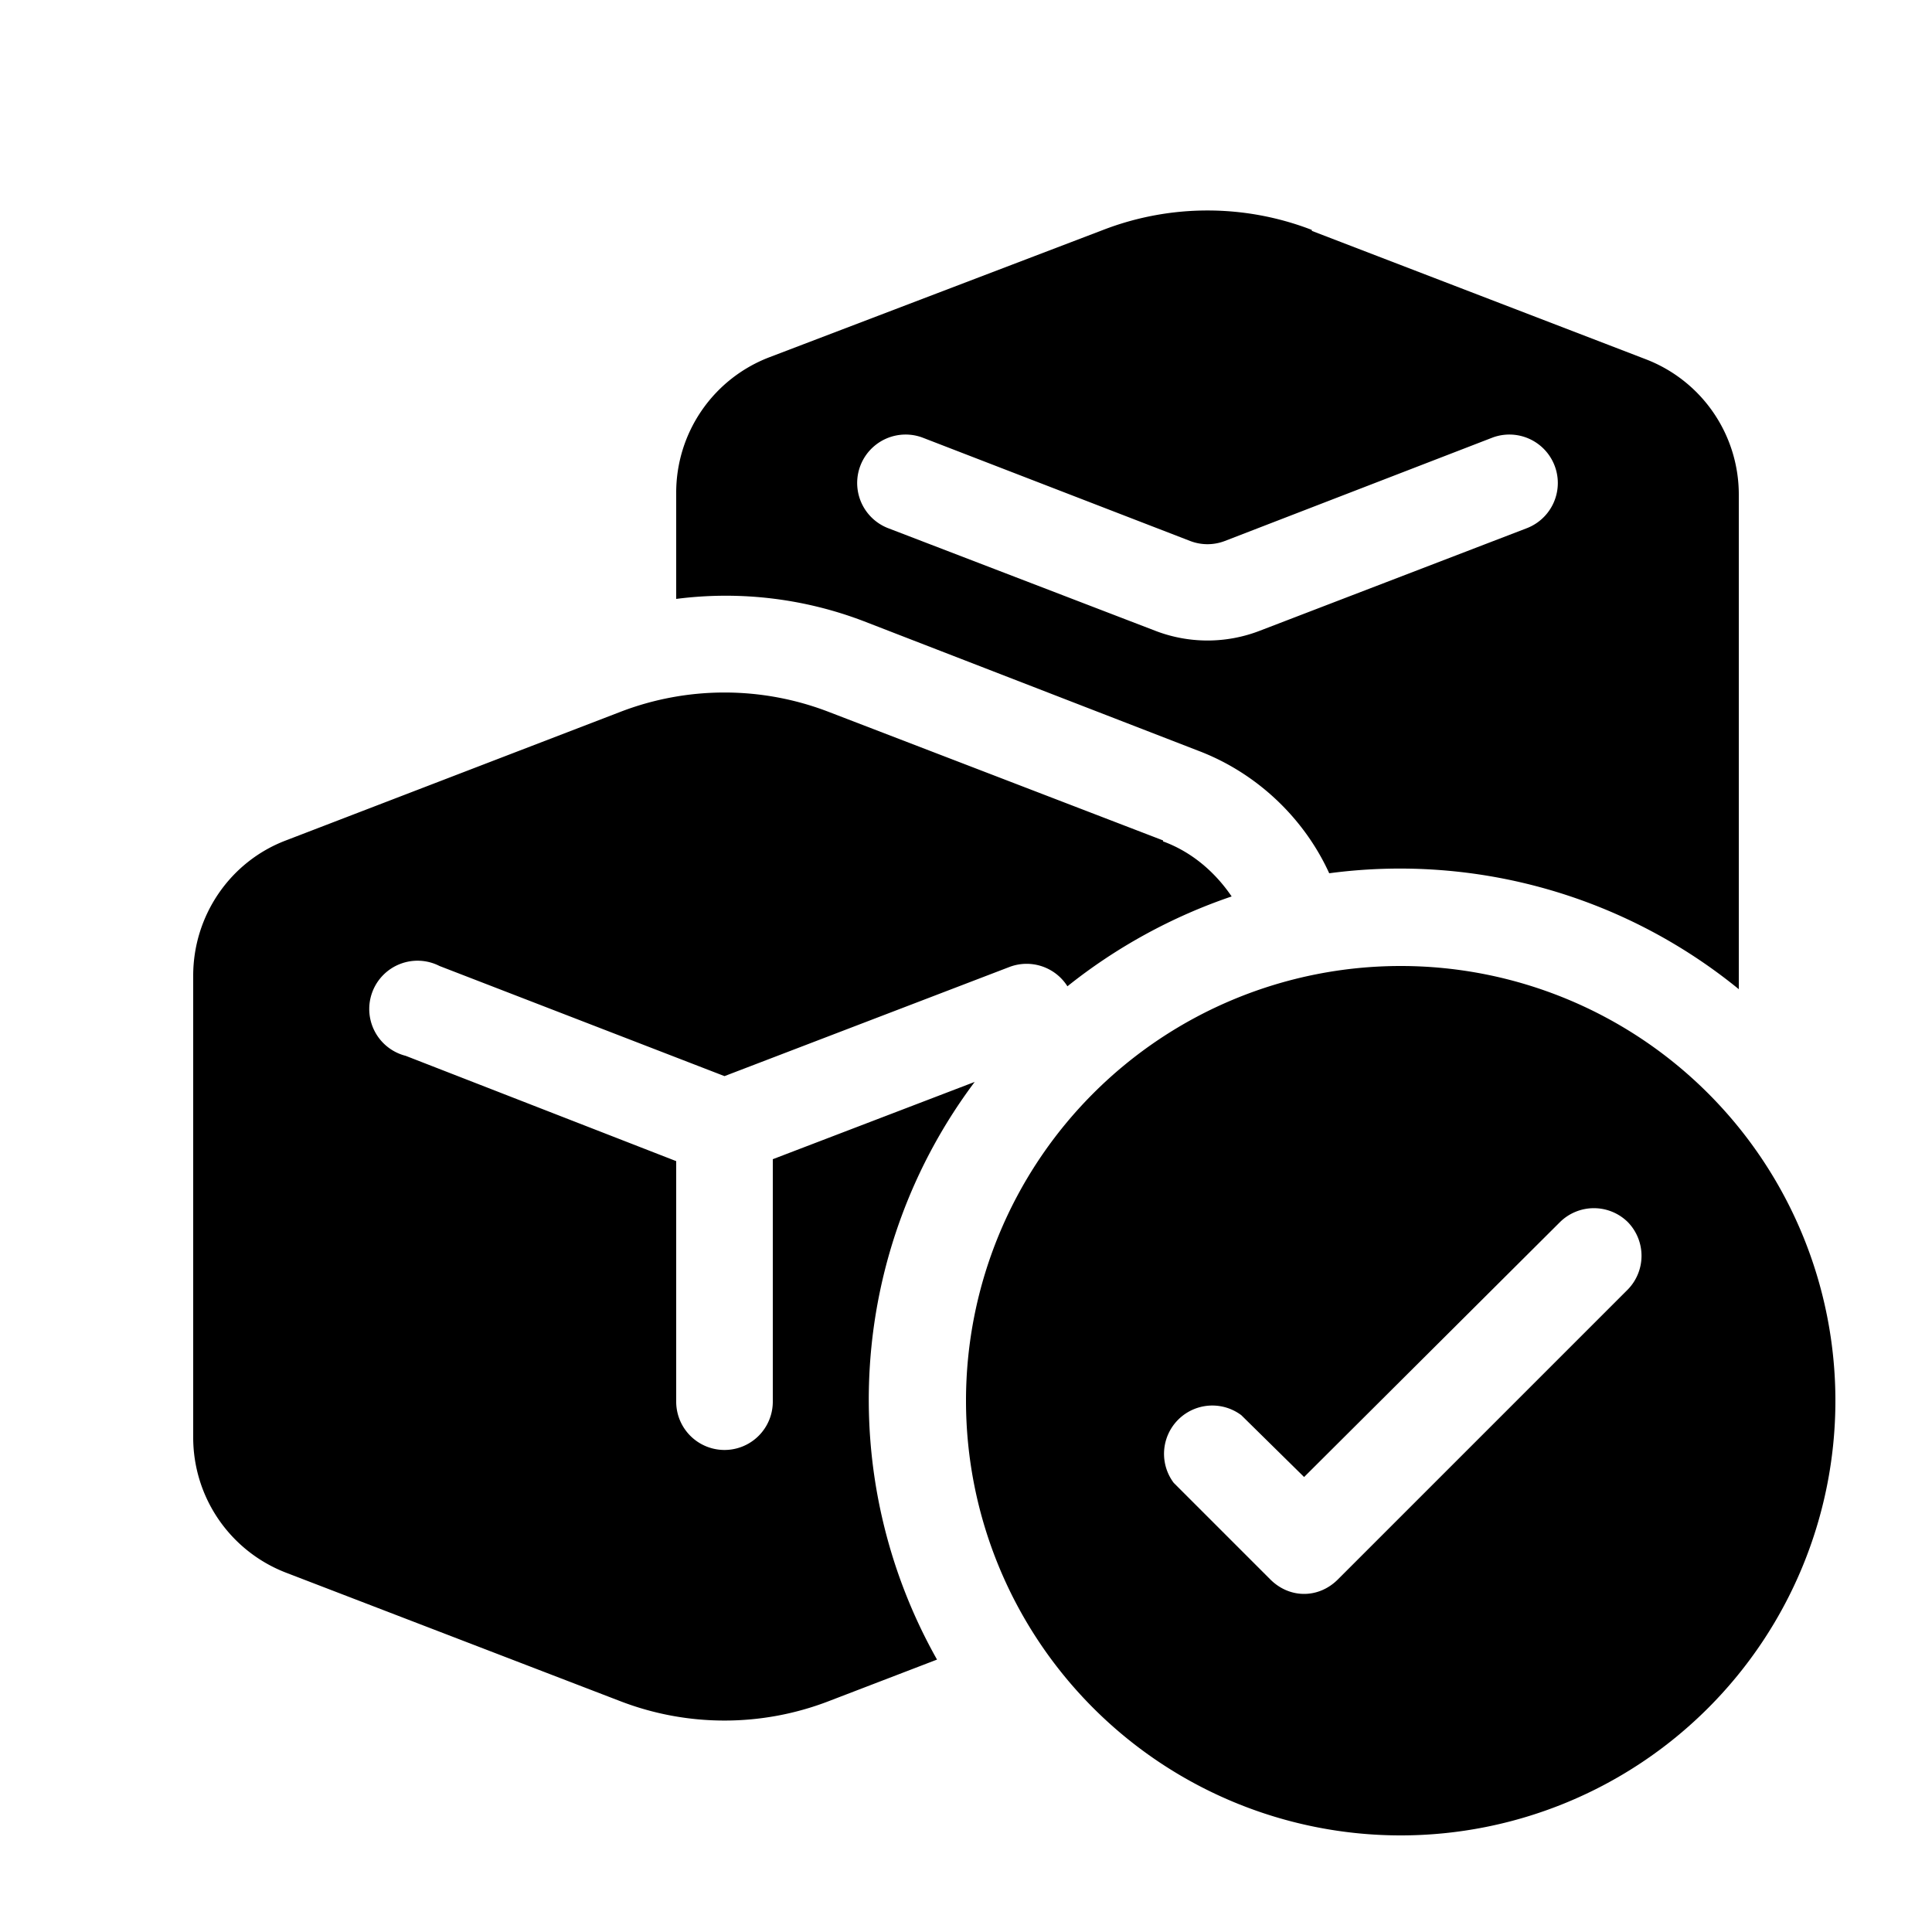
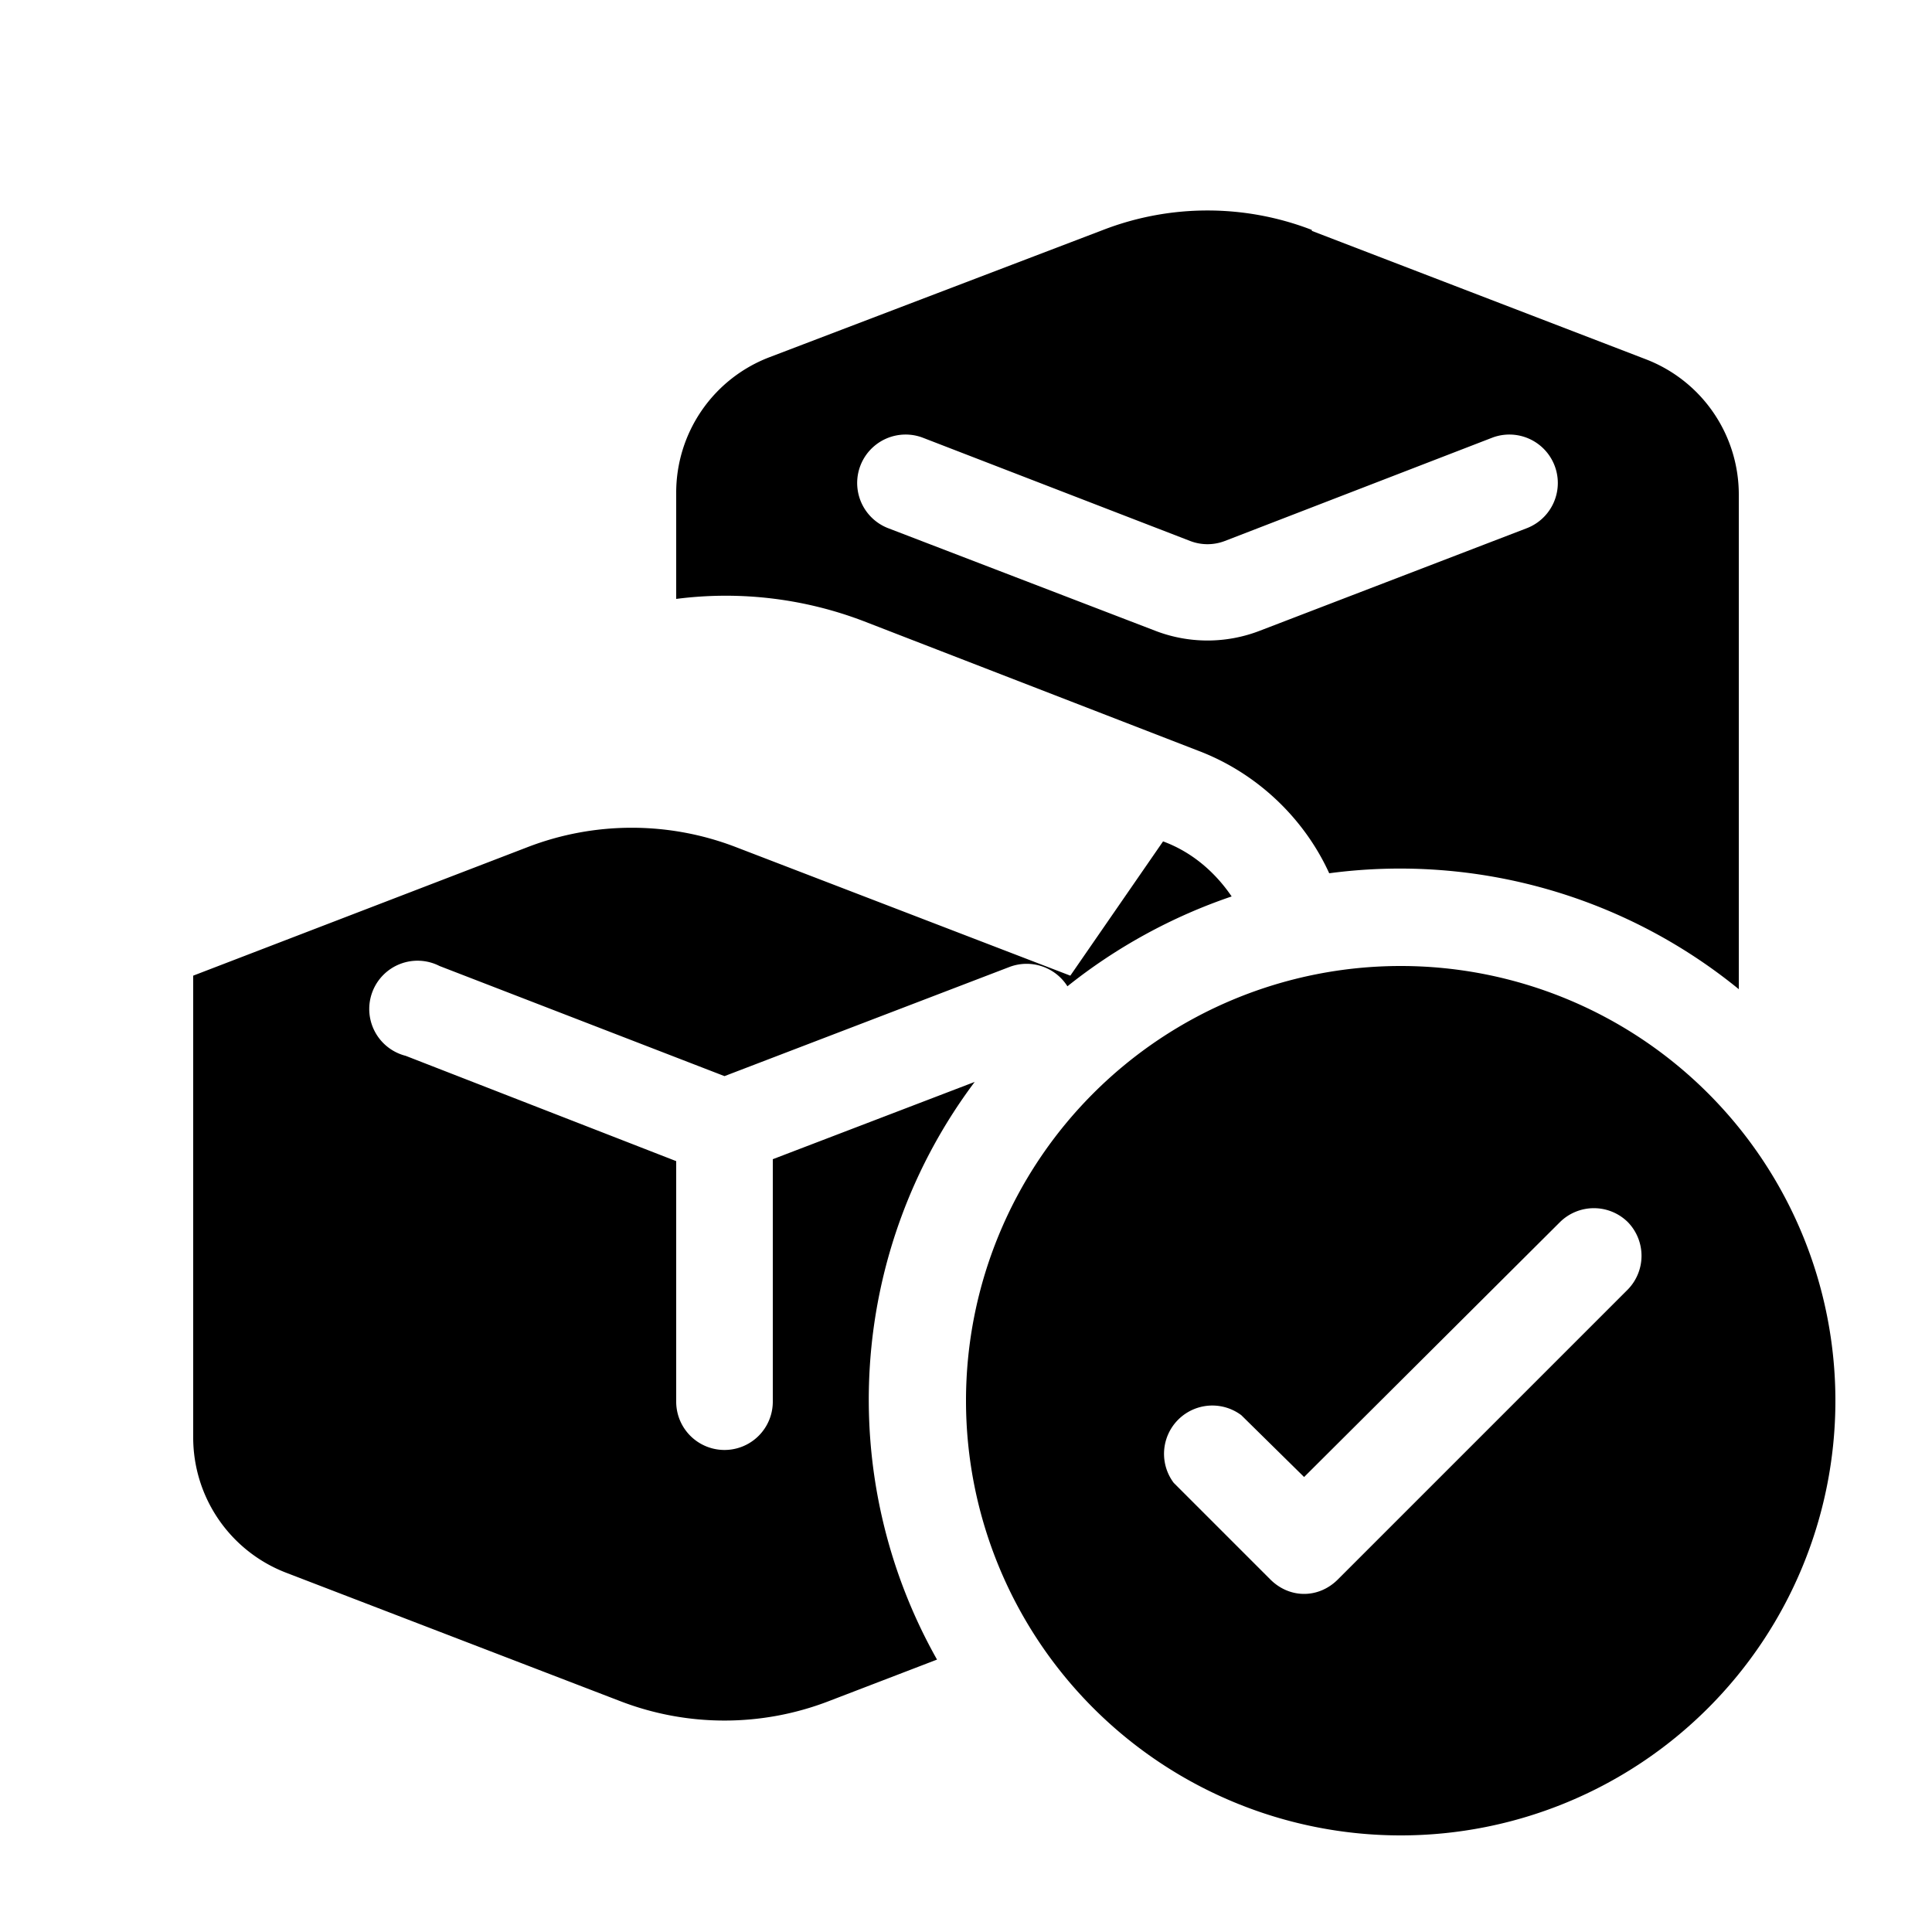
<svg xmlns="http://www.w3.org/2000/svg" width="20" height="20" viewBox="0 0 20 20">
-   <path d="M13.58 2.38a3 3 0 0 0-2.16 0L7.96 3.7A1.5 1.5 0 0 0 7 5.1v1.1a4 4 0 0 1 1.94.23l3.46 1.34c.61.23 1.1.7 1.36 1.27a5.55 5.55 0 0 1 4.24 1.2V5.12a1.5 1.5 0 0 0-.96-1.4l-3.46-1.33Zm1.87 2.15a.5.5 0 1 1 .35.94l-2.76 1.06a1.5 1.5 0 0 1-1.08 0L9.2 5.47a.5.5 0 0 1 .35-.94l2.77 1.07a.5.5 0 0 0 .36 0l2.77-1.07Zm-3.41 4.18c.3.11.54.32.71.57-.62.21-1.2.53-1.7.93a.5.5 0 0 0-.6-.2L7.5 11.14 4.55 10a.5.5 0 1 0-.35.93L7 12.02v2.49a.5.5 0 0 0 1 0V12l2.09-.8a5.48 5.48 0 0 0-.39 5.98l-1.12.43a3 3 0 0 1-2.16 0l-3.46-1.33a1.5 1.5 0 0 1-.96-1.4V10.1c0-.62.38-1.18.96-1.4l3.46-1.33a3 3 0 0 1 2.16 0l3.46 1.33ZM19 14.5a4.5 4.5 0 1 1-9 0 4.5 4.5 0 0 1 9 0Zm-2.15-1.85a.5.5 0 0 0-.7 0l-2.65 2.64-.65-.64a.5.5 0 0 0-.7.7l1 1c.2.2.5.2.7 0l3-3a.5.5 0 0 0 0-.7Z" />
+   <path d="M13.58 2.38a3 3 0 0 0-2.16 0L7.96 3.7A1.5 1.5 0 0 0 7 5.1v1.1a4 4 0 0 1 1.94.23l3.46 1.34c.61.23 1.1.7 1.36 1.27a5.55 5.55 0 0 1 4.24 1.2V5.12a1.5 1.5 0 0 0-.96-1.4l-3.46-1.33Zm1.87 2.15a.5.5 0 1 1 .35.94l-2.76 1.06a1.5 1.5 0 0 1-1.08 0L9.2 5.47a.5.5 0 0 1 .35-.94l2.77 1.07a.5.5 0 0 0 .36 0l2.77-1.07Zm-3.41 4.18c.3.11.54.32.71.57-.62.21-1.2.53-1.7.93a.5.5 0 0 0-.6-.2L7.5 11.14 4.55 10a.5.5 0 1 0-.35.93L7 12.02v2.49a.5.5 0 0 0 1 0V12l2.09-.8a5.48 5.48 0 0 0-.39 5.98l-1.12.43a3 3 0 0 1-2.16 0l-3.46-1.33a1.5 1.5 0 0 1-.96-1.4V10.1l3.46-1.33a3 3 0 0 1 2.16 0l3.46 1.33ZM19 14.5a4.5 4.5 0 1 1-9 0 4.5 4.5 0 0 1 9 0Zm-2.15-1.85a.5.5 0 0 0-.7 0l-2.65 2.64-.65-.64a.5.5 0 0 0-.7.7l1 1c.2.2.5.2.7 0l3-3a.5.5 0 0 0 0-.7Z" />
</svg>